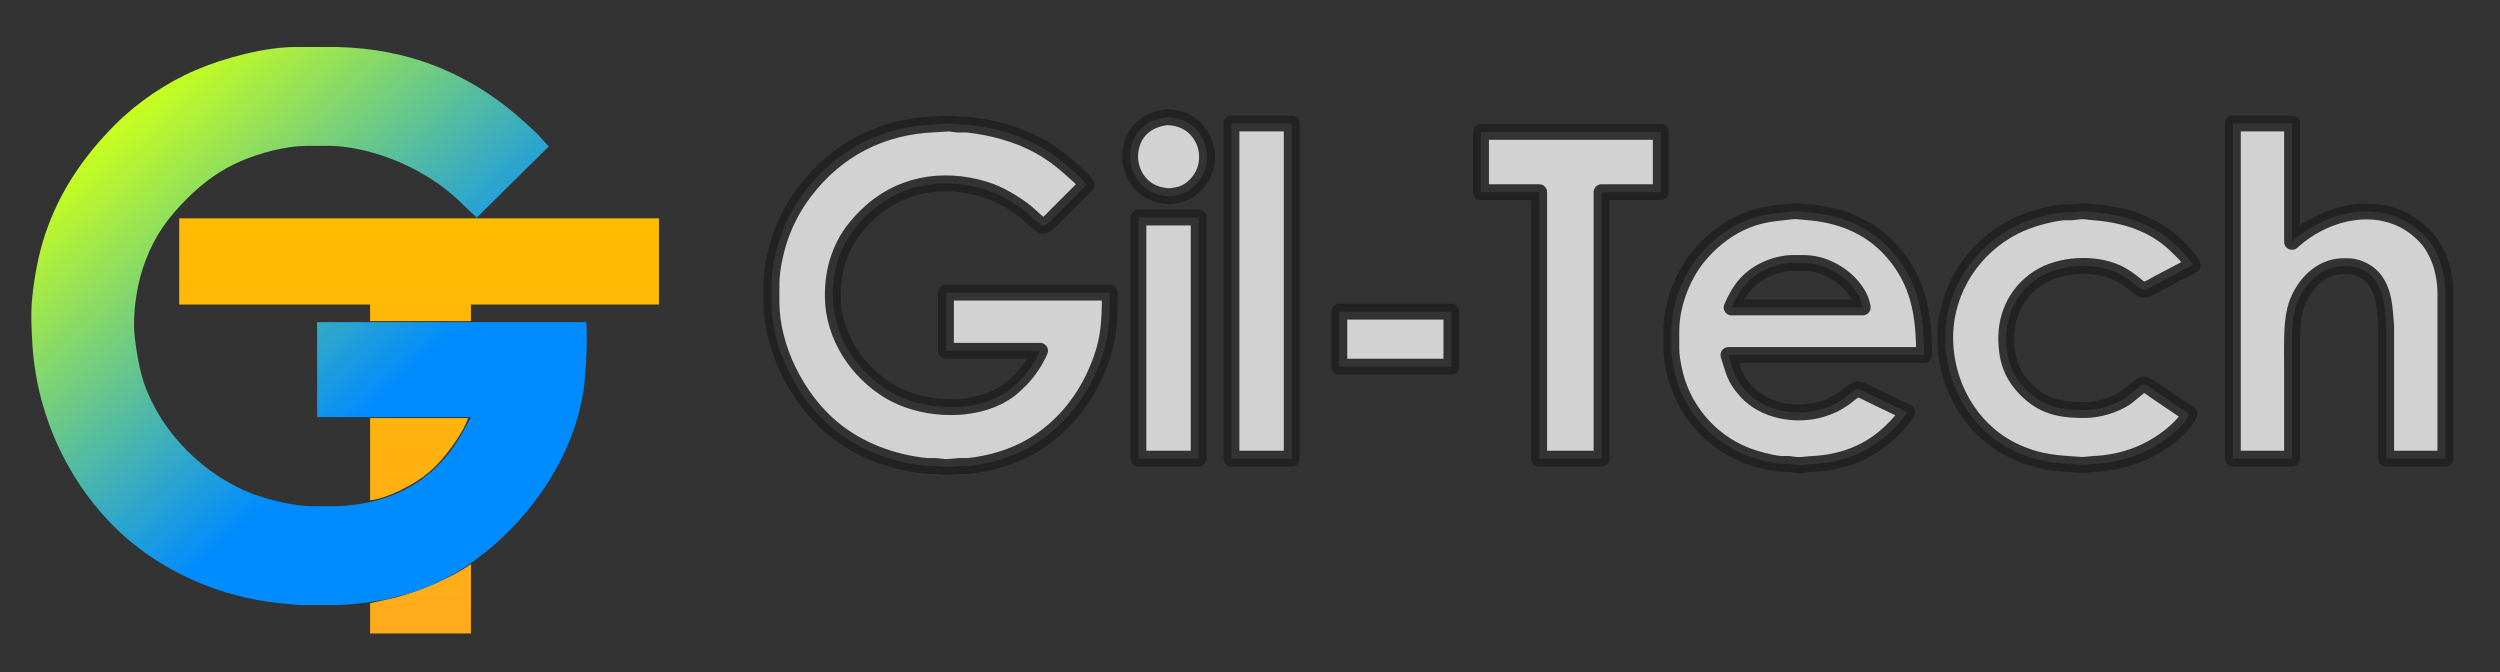
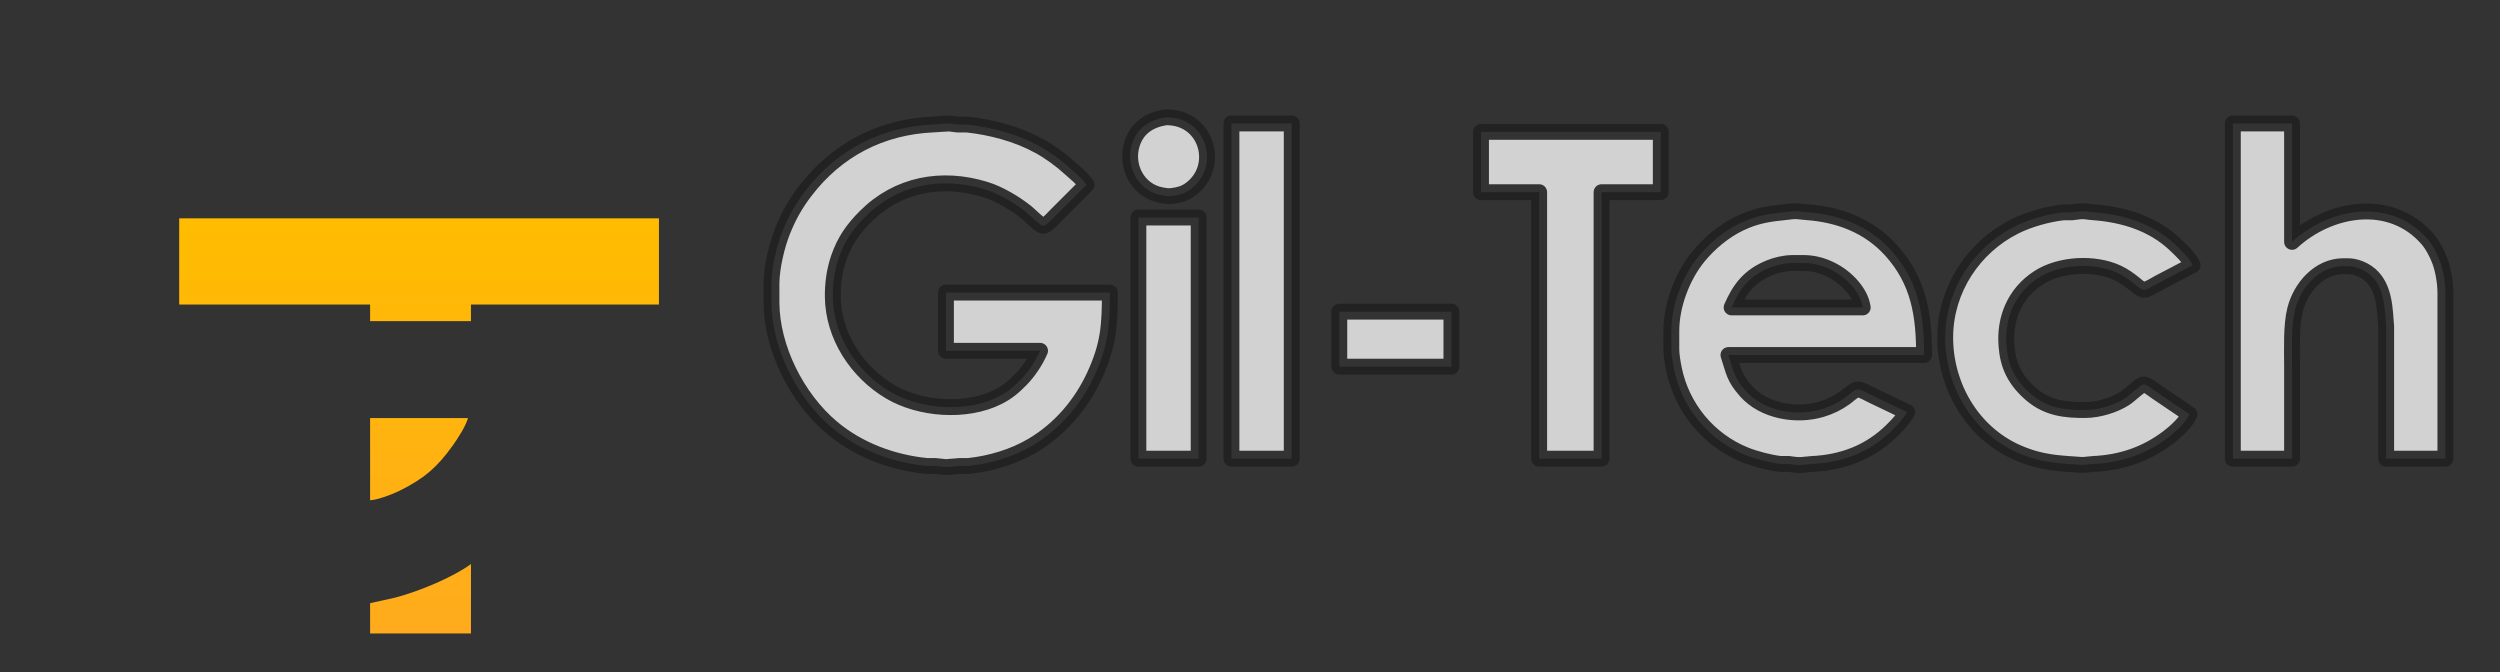
<svg xmlns="http://www.w3.org/2000/svg" version="1.1" width="1915" height="515" viewBox="0 0 2553.33 686.67" xml:space="preserve">
  <rect x="0" y="0" width="2553.33" height="686.67" fill="#333333" stroke="none" />
  <desc>Created with Fabric.js 3.6.3</desc>
  <defs>
</defs>
  <g transform="matrix(1 0 0 1 428 435)">
    <linearGradient id="SVGID_1227" gradientUnits="userSpaceOnUse" gradientTransform="matrix(1 0 0 1 233 196)" x1="245" y1="424" x2="245" y2="0">
      <stop offset="0%" style="stop-color:rgba(255, 171, 29, 1);" />
      <stop offset="100%" style="stop-color:rgba(255, 188, 0, 1);" />
    </linearGradient>
    <path style="stroke: rgb(0,0,0); stroke-width: 0; stroke-dasharray: none; stroke-linecap: butt; stroke-dashoffset: 0; stroke-linejoin: miter; stroke-miterlimit: 4; fill: url(#SVGID_1227); fill-rule: nonzero; opacity: 1;" transform=" translate(-478, -408)" d="M 233 196 C 233 196 723 196 723 196 C 723 196 723 284 723 284 C 723 284 531 284 531 284 C 531 284 531 301 531 301 C 531 301 428 301 428 301 C 428 301 428 284 428 284 C 428 284 233 284 233 284 C 233 284 233 196 233 196 Z M 428 400 C 428 400 528 400 528 400 C 525.62 408.34 517.55 420.82 512.42 428 C 496.38 450.48 482.66 462.11 458 474.24 C 450.15 478.11 436.64 483.22 428 484 C 428 484 428 400 428 400 Z M 531.02 549.02 C 531.02 549.02 531 620 531 620 C 531 620 428 620 428 620 C 428 620 428 589.05 428 589.05 C 428 589.05 454 583.27 454 583.27 C 478.55 576.79 513.09 562.36 531.02 549.02 Z" stroke-linecap="round" />
  </g>
  <g transform="matrix(1 0 0 1 315.62 333)">
    <linearGradient id="SVGID_1228" gradientUnits="userSpaceOnUse" gradientTransform="matrix(1 0 0 1 81.11 20.99)" x1="90.76" y1="74.101" x2="476.49" y2="495.908">
      <stop offset="0%" style="stop-color:rgba(201, 255, 29, 1);" />
      <stop offset="68.545%" style="stop-color:rgba(0, 140, 255, 1);" />
    </linearGradient>
-     <path style="stroke: rgb(0,0,0); stroke-width: 0; stroke-dasharray: none; stroke-linecap: butt; stroke-dashoffset: 0; stroke-linejoin: miter; stroke-miterlimit: 4; fill: url(#SVGID_1228); fill-rule: nonzero; opacity: 1;" transform=" translate(-364.74, -306)" d="M 373 302 C 373 302 584 302 584 302 C 584 302 648 302 648 302 C 648 302 649.29 327.64 647 352.25 C 642 451.5 562.38 539.72 490 570.57 C 463.98 581.67 435.16 588.03 407 590.09 C 407 590.09 395 591 395 591 C 395 591 356 591 356 591 C 356 591 346 590.09 346 590.09 C 315.99 587.99 286.02 581.52 258 570.4 C 226.54 557.92 196.82 540.04 172 516.91 C 117.77 466.4 85.17 393.79 81.96 320 C 81.96 320 80 294.64 82.04 277 C 84.27 254.99 88.35 233.01 95.35 212 C 109.79 168.7 134.87 132.08 167 100 C 189.79 77.24 219.35 57.26 249 44.58 C 278.76 31.84 321.25 20.62 353 21 C 353 21 393 21 393 21 C 469 22.75 520.84 48.76 559 76.42 C 570.31 84.62 587.1 99.15 597 109 C 599.56 111.55 609.62 122.56 609.62 122.56 C 609.62 122.56 536.06 195.25 536.06 195.25 C 536.06 195.25 525.73 185.7 523 183 C 478.75 138 417.73 122.05 386 122 C 386 122 362 122 362 122 C 340.77 122.1 314.46 129.26 295 137.58 C 274.73 146.24 256.53 159.47 241 175 C 220.52 195.48 207.72 212.74 197.42 240 C 189.9 259.92 185.75 284.73 186 306 C 186 318 190.71 348.41 196.08 364 C 213.54 414.75 257.87 458.99 308 477.68 C 324.78 483.94 350.13 489.97 368 490 C 368 490 393 490 393 490 C 492.75 486.25 520.22 416.17 530 399 C 530 399 373 399 373 399 C 373 399 373 302 373 302 Z" stroke-linecap="round" />
  </g>
  <g transform="matrix(1.08 0 0 1.08 1642.74 298.42)">
    <path style="stroke: rgb(32,32,32); stroke-opacity: 0.89; stroke-width: 15; stroke-dasharray: ; stroke-linecap: butt; stroke-dashoffset: 0; stroke-linejoin: round; stroke-miterlimit: 4; fill: rgb(250,250,250); fill-opacity: 0.8; fill-rule: nonzero; opacity: 1;" transform=" translate(-1569.5, -283.58)" d="M 1150 118.31 C 1151.96 118.2 1152.97 118.04 1155 118.31 C 1190.68 120.77 1202.49 165.79 1174 186.51 C 1168.69 190.37 1163.4 191.72 1157 192.57 C 1153.01 193.1 1150.89 192.6 1147 191.92 C 1124.44 187.93 1112.17 164.2 1119.09 143 C 1123.91 128.25 1135.31 120.84 1150 118.31 Z M 1098 284 C 1098 314.74 1096.88 333.29 1083.69 362 C 1071.06 389.52 1051.11 413.02 1025 428.55 C 1006.84 439.35 985 445.82 964 447.96 C 964 447.96 956 447.96 956 447.96 C 956 447.96 943 449 943 449 C 943 449 933 447.96 933 447.96 C 933 447.96 925 447.96 925 447.96 C 892.38 444.72 860.19 432.8 835 411.56 C 802.17 383.88 778.07 336.39 778 293 C 778 293 778 275 778 275 C 778.18 260.24 782.92 239.71 788.4 226 C 794.19 211.52 800.41 200.42 809.88 188 C 839.84 148.72 881.92 127.12 931 124.96 C 931 124.96 946 124.04 946 124.04 C 946 124.04 954 125.04 954 125.04 C 954 125.04 963 125.04 963 125.04 C 974.42 126.26 985.96 128.46 997 131.58 C 1022.07 138.66 1041.65 149.37 1061 166.93 C 1066.84 172.23 1071.25 175.37 1076 182 C 1076 182 1047 211 1047 211 C 1044.67 213.33 1038.16 220.8 1035 220.8 C 1032.22 220.8 1022.08 210.46 1019 208 C 1008.16 199.36 993.3 190.51 980 186.43 C 939.2 173.94 897.66 181.34 867 212 C 855.02 223.98 847.3 234.92 841.69 251 C 837.57 262.84 835.86 275.51 836 288 C 836.44 324.89 858.72 358.94 890 377.55 C 918.41 394.45 962.19 397.67 992 382.73 C 1001.13 378.15 1006.91 373.25 1013.99 366 C 1021.24 358.57 1027.87 348.54 1032 339 C 1032 339 943 339 943 339 C 943 339 943 284 943 284 C 943 284 1098 284 1098 284 Z M 1213 124 C 1213 124 1270 124 1270 124 C 1270 124 1270 441 1270 441 C 1270 441 1213 441 1213 441 C 1213 441 1213 124 1213 124 Z M 2160 124 C 2160 124 2216 124 2216 124 C 2216 124 2216 236 2216 236 C 2251.53 203.46 2309.07 193.48 2343.82 233 C 2348.77 238.63 2353.15 246.97 2355.77 254 C 2358.99 262.64 2360.99 274.78 2361 284 C 2361 284 2361 441 2361 441 C 2361 441 2305 441 2305 441 C 2305 441 2305 316 2305 316 C 2305 316 2304.08 304 2304.08 304 C 2302.55 284.82 2297.67 266.66 2277 260.22 C 2272.55 258.83 2268.59 258.95 2264 259 C 2241.35 259.27 2224.17 279.27 2218.9 300 C 2215.01 315.26 2216 337.85 2216 354 C 2216 354 2216 441 2216 441 C 2216 441 2160 441 2160 441 C 2160 441 2160 124 2160 124 Z M 1449 132 C 1449 132 1619 132 1619 132 C 1619 132 1619 189 1619 189 C 1619 189 1563 189 1563 189 C 1563 189 1563 441 1563 441 C 1563 441 1504 441 1504 441 C 1504 441 1504 189 1504 189 C 1504 189 1449 189 1449 189 C 1449 189 1449 132 1449 132 Z M 1852 397 C 1848.13 403.66 1843.42 408.6 1838 414 C 1817.09 434.84 1791.2 444.72 1762 446.04 C 1762 446.04 1752 446.99 1752 446.99 C 1746.3 447.12 1745.21 446.66 1740 446 C 1740 446 1732 446 1732 446 C 1722.01 444.86 1708.32 441.28 1699 437.55 C 1664.24 423.65 1638.72 392.61 1631.4 356 C 1630.3 350.53 1629.07 343.53 1629 338 C 1629 338 1629 320 1629 320 C 1629.04 295.91 1639.3 268.6 1654.46 250 C 1664.85 237.25 1679.08 225.39 1694 218.32 C 1708.87 211.27 1720.95 209.39 1737 207.83 C 1741.5 207.4 1743.13 206.9 1748 207.01 C 1748 207.01 1757 207.91 1757 207.91 C 1787.52 210.05 1815.9 220.78 1836.83 244 C 1863.19 273.24 1868 305.24 1868 343 C 1868 343 1683 343 1683 343 C 1688.04 358.13 1687.88 363.85 1699.44 376.96 C 1716.35 396.16 1747.21 401.41 1771 394.28 C 1779.19 391.82 1786.01 388.49 1793 383.56 C 1796.01 381.44 1801.77 375.83 1805 375.52 C 1808.14 375.22 1815.84 379.72 1819 381.22 C 1819 381.22 1852 397 1852 397 Z M 2119 399 C 2115.68 406.78 2105.74 415.74 2099 420.87 C 2077.9 436.92 2054.36 444.85 2028 446.04 C 2028 446.04 2018 446.99 2018 446.99 C 2018 446.99 2005 446.09 2005 446.09 C 1986.82 444.84 1972.9 442.61 1956 435.14 C 1912.89 416.08 1887.46 371.26 1888 325 C 1888.52 280.88 1914.76 240.89 1954 221.27 C 1967.09 214.73 1985.42 209.56 2000 208.04 C 2000 208.04 2008 208.04 2008 208.04 C 2008 208.04 2016 207.04 2016 207.04 C 2021.03 206.84 2022.63 207.61 2027 207.91 C 2056.17 209.92 2084.33 218.32 2106 239.04 C 2112.02 244.79 2118.15 250.53 2122 258 C 2122 258 2090 274.78 2090 274.78 C 2086.87 276.43 2079.2 281.39 2076 281.3 C 2072.91 281.21 2069.37 277.7 2067 275.8 C 2062.01 271.81 2056.82 268.04 2051 265.32 C 2029.11 255.11 1996.31 256.82 1976 270.1 C 1953.92 284.54 1943.9 308.27 1945.92 334 C 1946.61 342.91 1948.23 350.92 1952.27 359 C 1956.48 367.43 1962.78 374.66 1970 380.68 C 1985.28 393.41 2002.04 395.22 2021 395 C 2033.14 394.85 2047.79 390.46 2058 383.91 C 2061.98 381.36 2072.64 371.26 2075 370.87 C 2078.21 370.35 2084.24 375.47 2087 377.33 C 2087 377.33 2119 399 2119 399 Z M 1125 213 C 1125 213 1182 213 1182 213 C 1182 213 1182 441 1182 441 C 1182 441 1125 441 1125 441 C 1125 441 1125 213 1125 213 Z M 1810 298 C 1808.8 290.34 1805.03 283.89 1800.08 278.01 C 1789.28 265.21 1771.9 256.2 1755 256 C 1755 256 1743 256 1743 256 C 1736.15 256.08 1728.35 257.89 1722 260.45 C 1703.27 268.02 1693.81 279.87 1686 298 C 1686 298 1810 298 1810 298 Z M 1315 302 C 1315 302 1421 302 1421 302 C 1421 302 1421 354 1421 354 C 1421 354 1315 354 1315 354 C 1315 354 1315 302 1315 302 Z" stroke-linecap="round" />
  </g>
</svg>